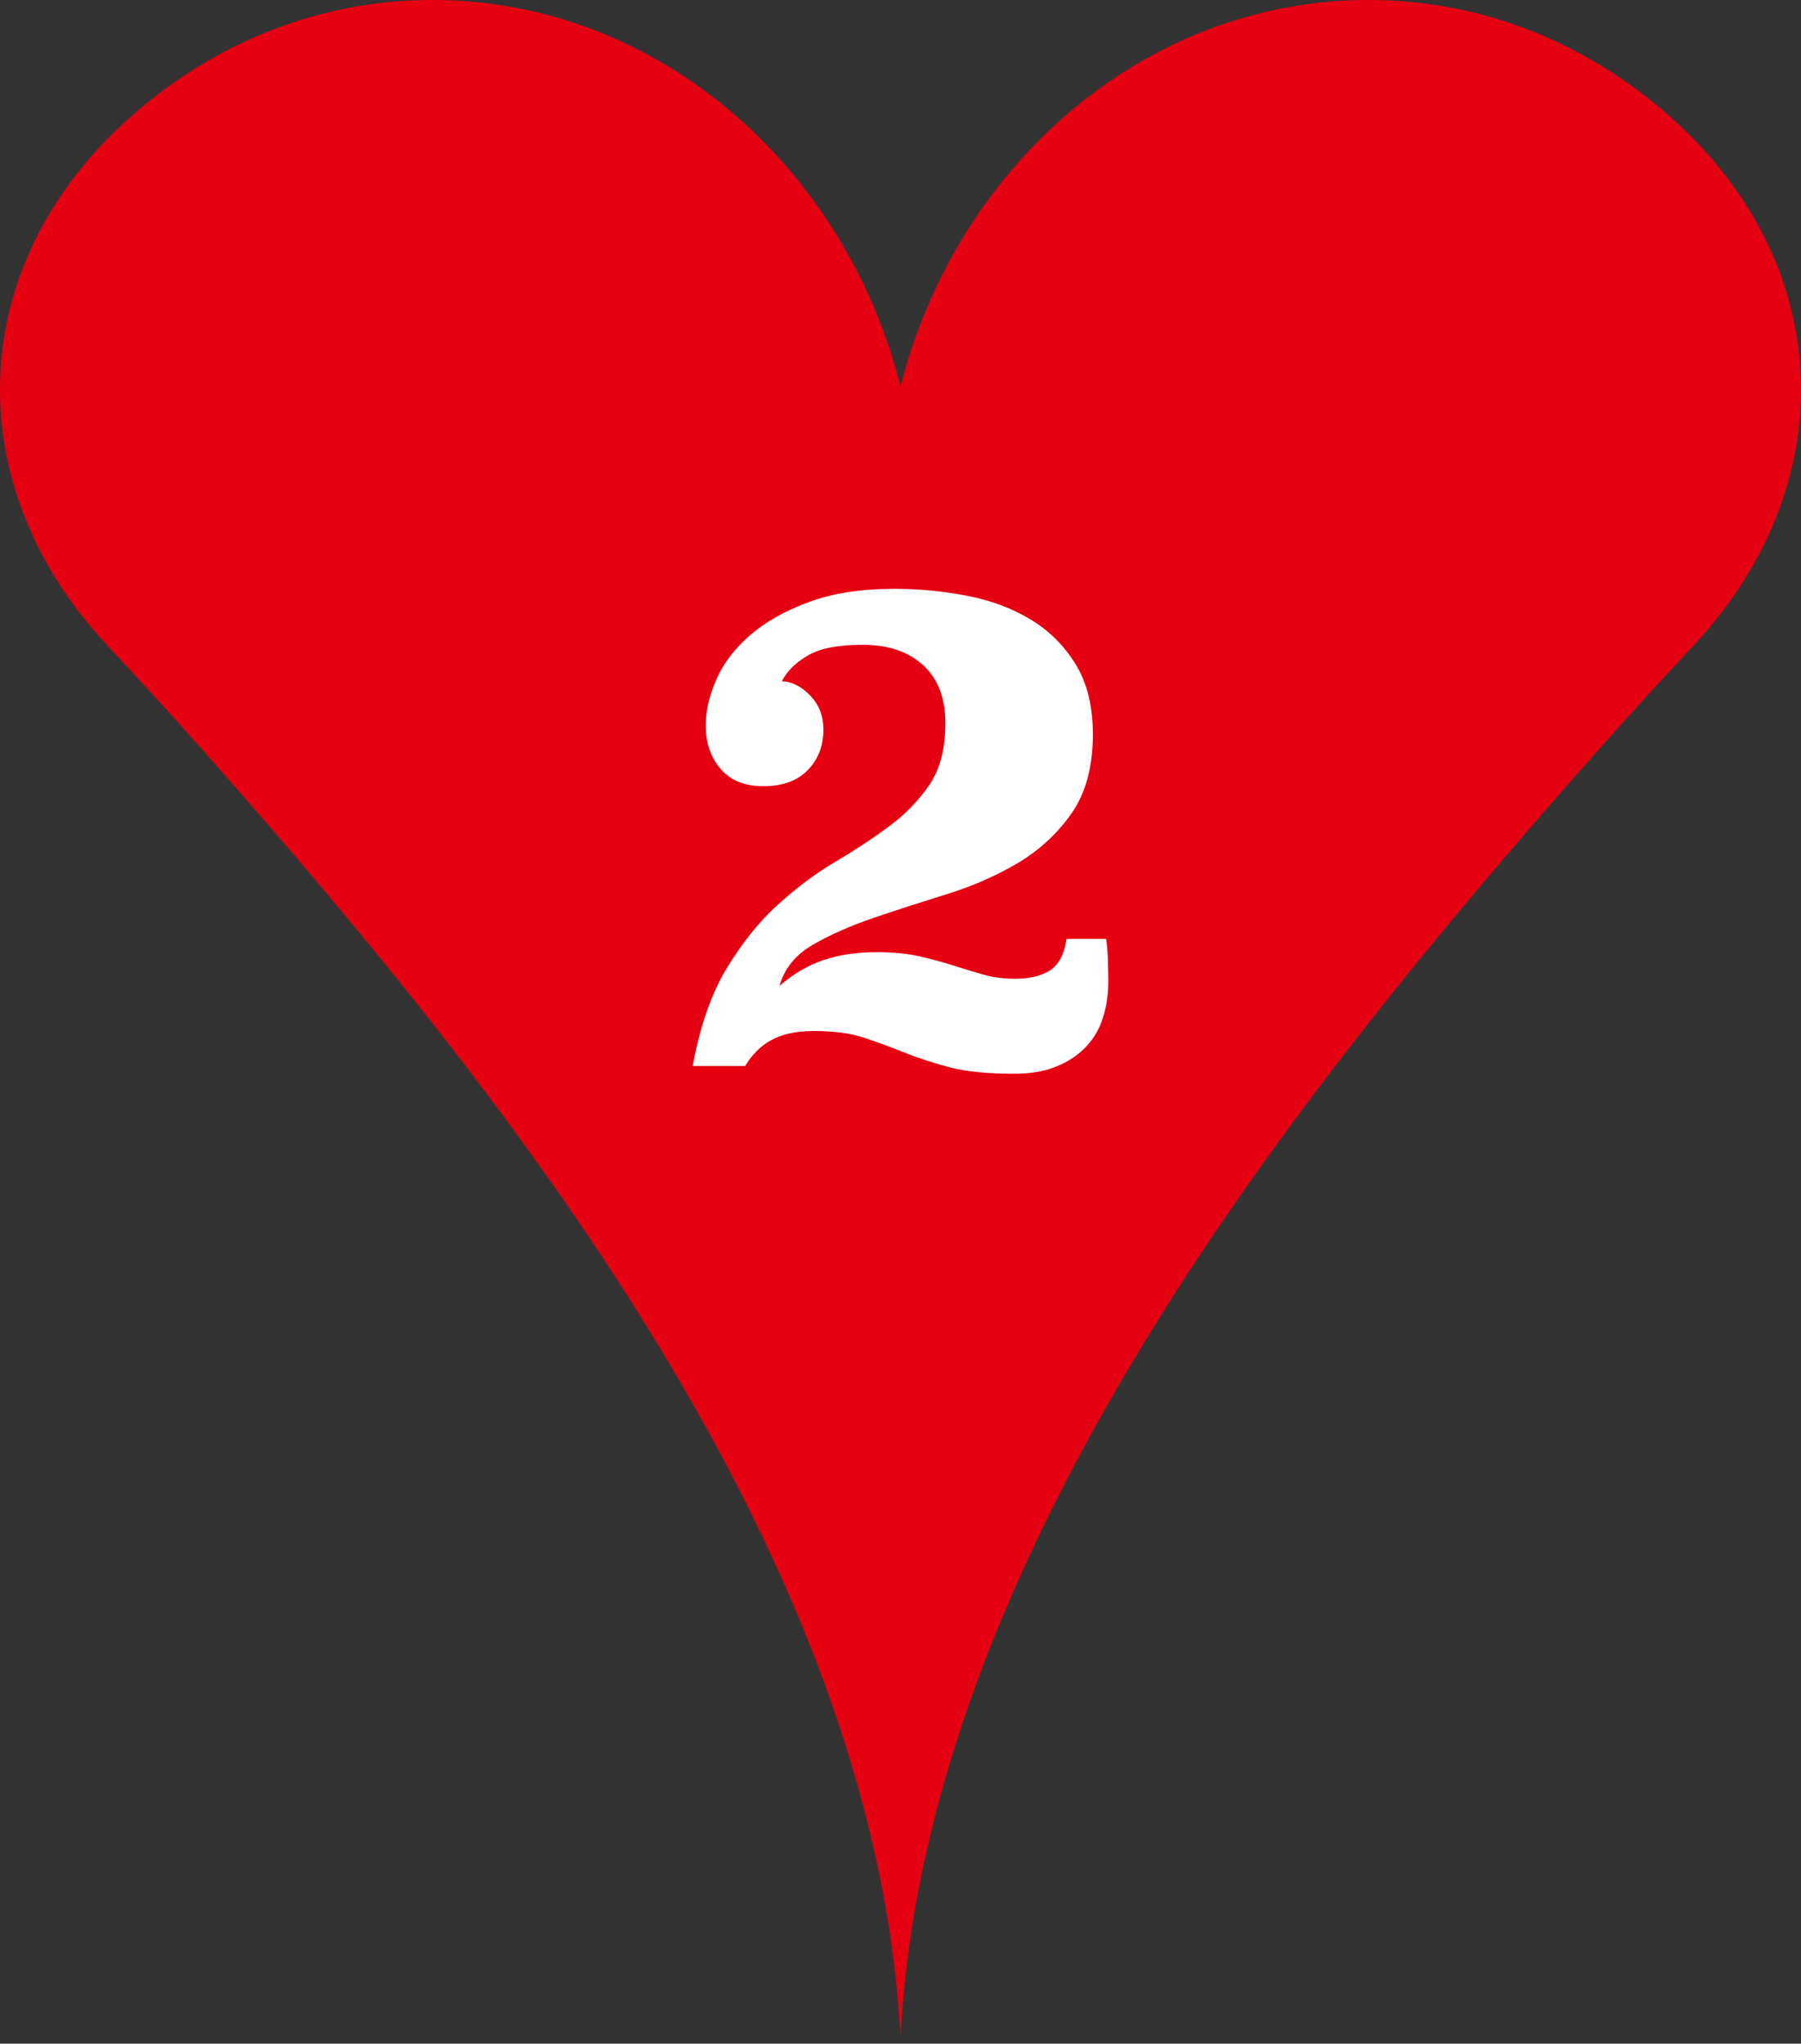
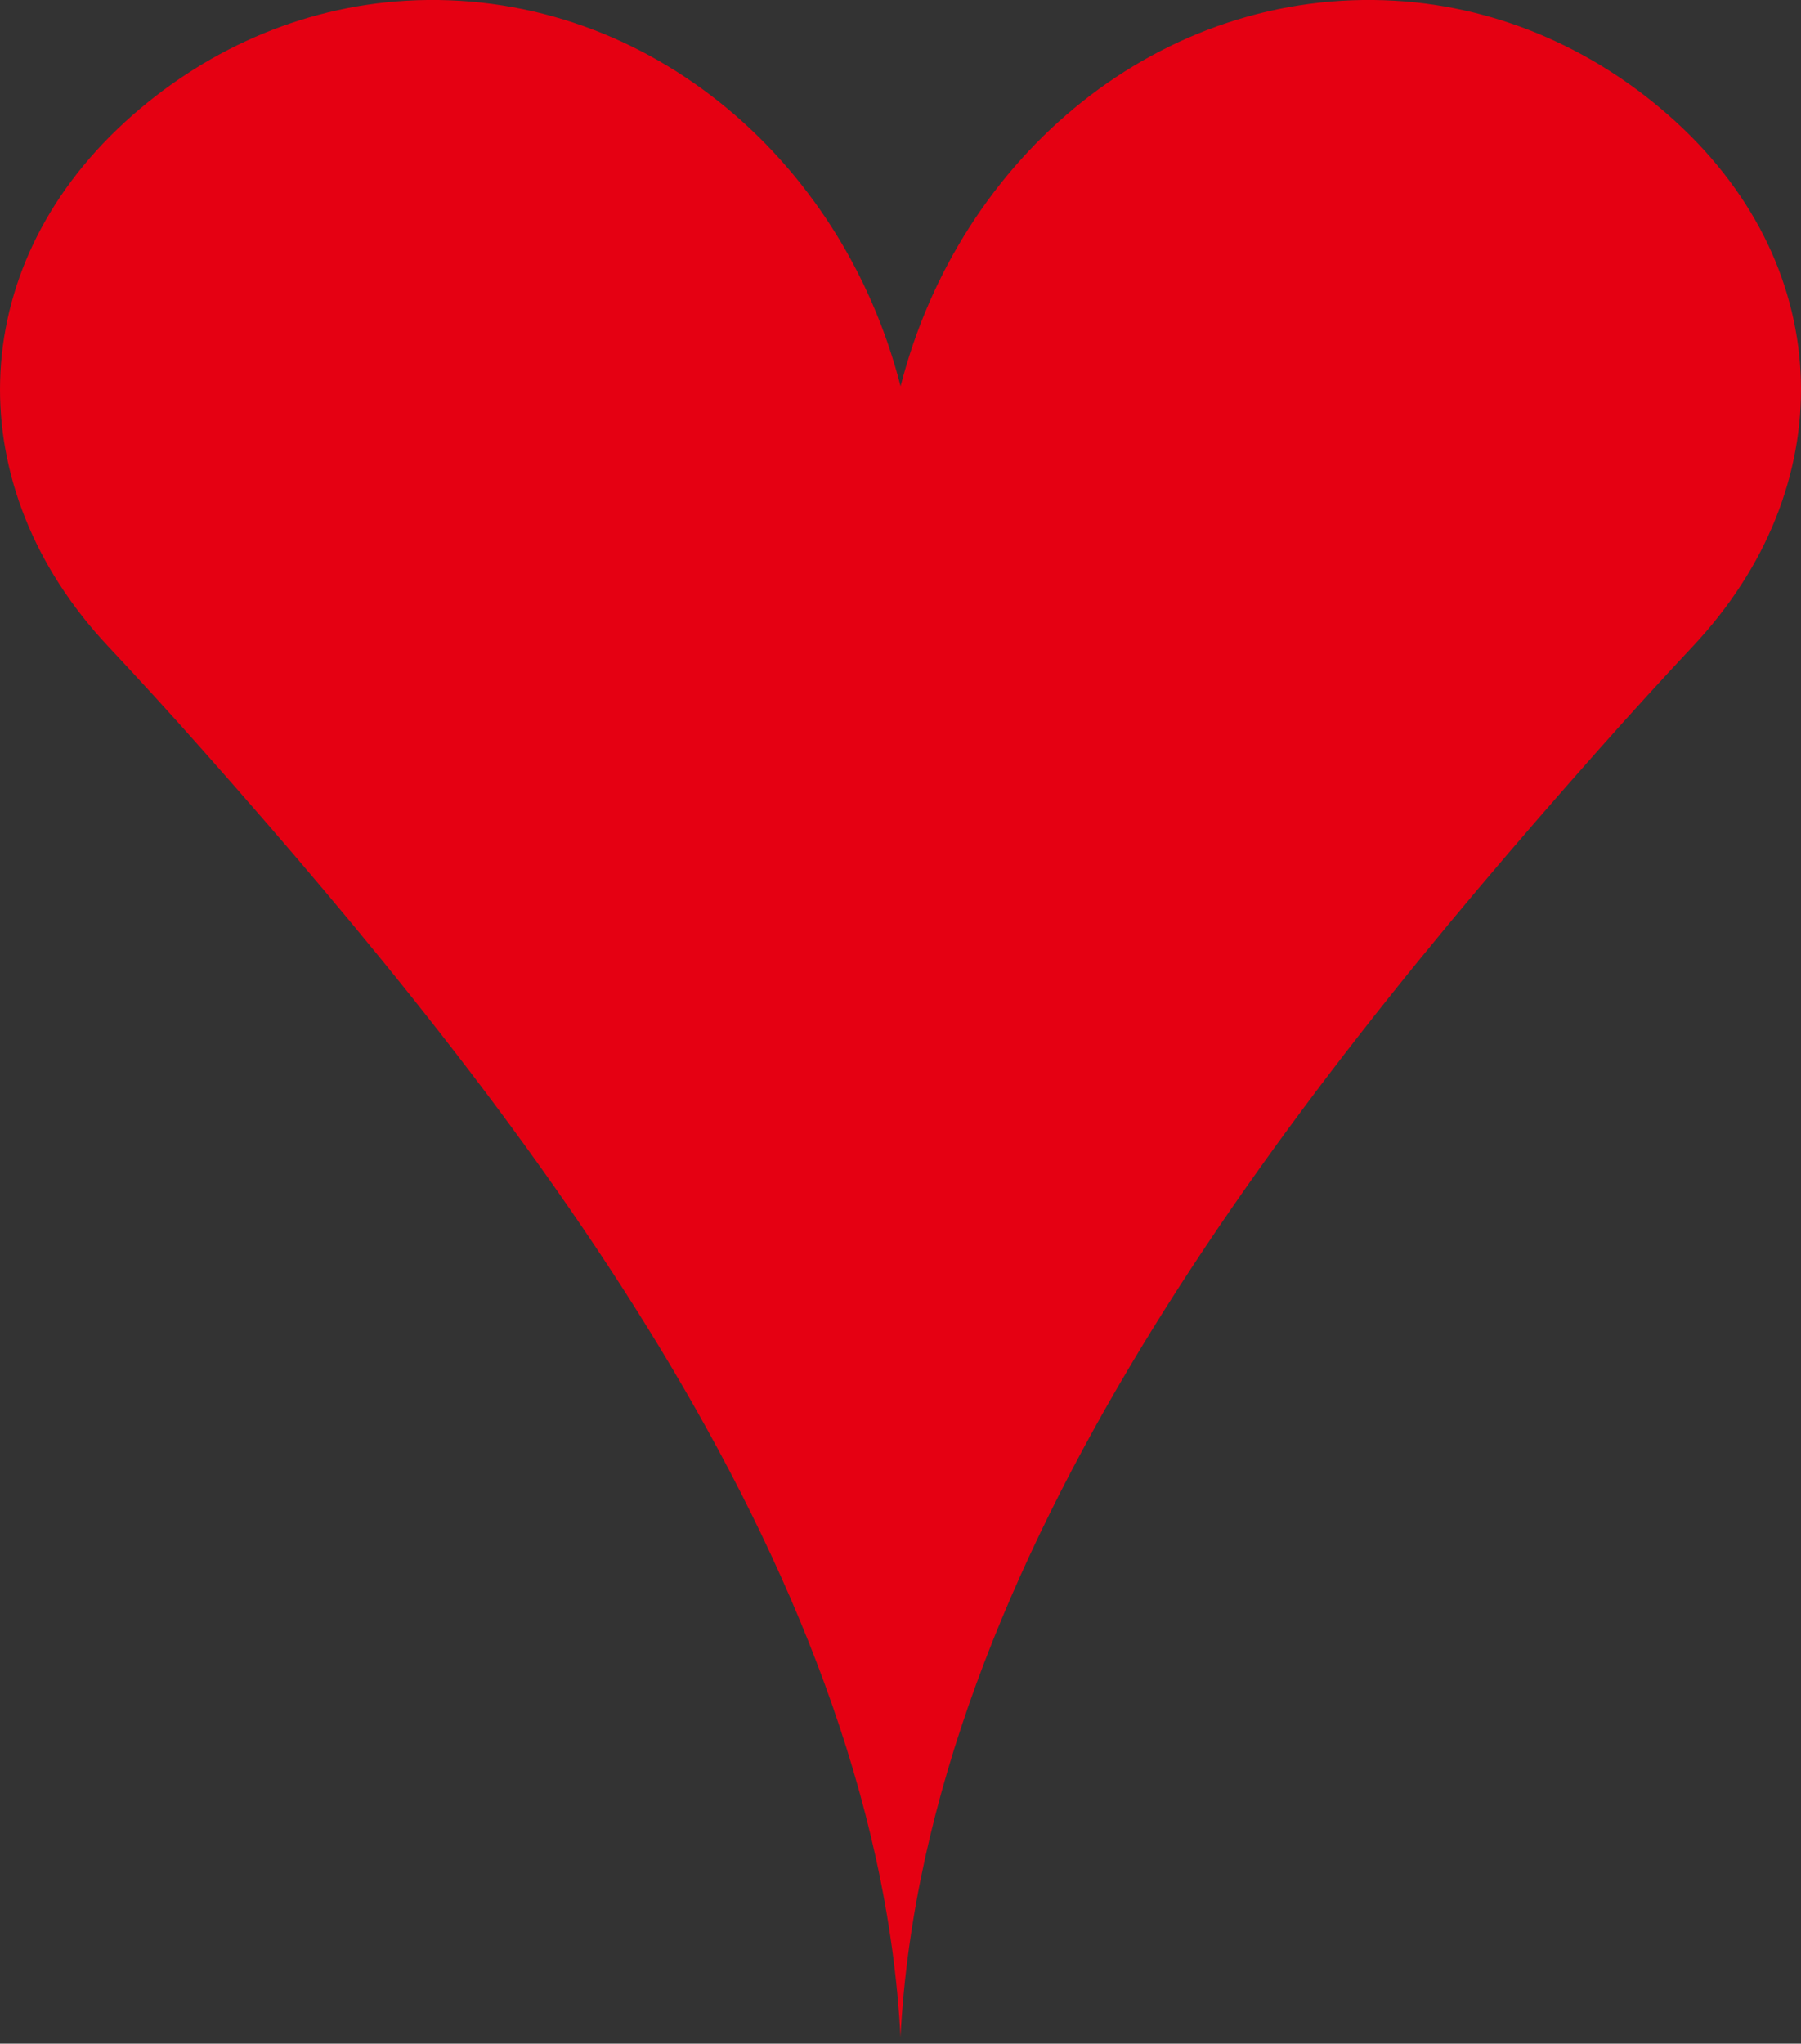
<svg xmlns="http://www.w3.org/2000/svg" width="52" height="59" viewBox="0 0 52 59" fill="none">
  <rect x="0" y="0" width="52" height="59" fill="#333333" stroke="none" />
  <path d="M48.386 3.516C46.166 1.486 43.35 0.199 40.273 0.021C33.53 -0.368 27.707 4.47 26.002 11.153C24.299 4.47 18.473 -0.368 11.73 0.021C8.653 0.199 5.837 1.484 3.616 3.514C-1.075 7.804 -1.156 14.092 3.108 18.644C3.966 19.559 4.92 20.599 5.933 21.746C14.848 31.819 25.275 45.026 26 58.807C26.722 45.026 37.149 31.821 46.066 21.746C47.082 20.599 48.033 19.559 48.891 18.644C53.157 14.092 53.075 7.804 48.383 3.514L48.386 3.516Z" fill="#E50012" />
-   <path d="M31.936 27.1C31.965 27.275 31.982 27.487 31.989 27.736C31.996 27.985 32 28.185 32 28.332C32 28.695 31.951 29.04 31.851 29.361C31.754 29.684 31.592 29.967 31.365 30.21C31.141 30.452 30.855 30.644 30.511 30.786C30.166 30.929 29.756 30.999 29.276 30.999C28.504 30.999 27.878 30.935 27.398 30.808C26.921 30.68 26.488 30.538 26.102 30.382C25.716 30.227 25.33 30.087 24.943 29.957C24.557 29.829 24.076 29.765 23.498 29.765C23.006 29.765 22.602 29.85 22.286 30.018C21.971 30.186 21.714 30.44 21.516 30.776H20C20.211 29.631 20.537 28.691 20.981 27.957C21.425 27.224 21.916 26.611 22.457 26.12C22.999 25.628 23.554 25.213 24.122 24.878C24.69 24.541 25.212 24.197 25.683 23.848C26.153 23.497 26.539 23.097 26.843 22.646C27.145 22.195 27.296 21.606 27.296 20.879C27.296 20.151 27.081 19.592 26.653 19.203C26.224 18.811 25.645 18.616 24.912 18.616C24.18 18.616 23.683 18.718 23.332 18.92C22.981 19.122 22.728 19.371 22.573 19.666C22.868 19.679 23.141 19.817 23.394 20.081C23.647 20.345 23.774 20.67 23.774 21.062C23.774 21.534 23.623 21.923 23.321 22.234C23.019 22.544 22.593 22.697 22.044 22.697C21.496 22.697 21.099 22.534 20.81 22.202C20.522 21.872 20.377 21.451 20.377 20.938C20.377 20.521 20.48 20.079 20.684 19.615C20.888 19.149 21.212 18.726 21.654 18.341C22.095 17.956 22.662 17.637 23.352 17.382C24.04 17.127 24.863 16.999 25.82 16.999C26.537 16.999 27.241 17.067 27.929 17.201C28.617 17.335 29.23 17.565 29.762 17.888C30.297 18.211 30.728 18.643 31.059 19.181C31.39 19.72 31.554 20.394 31.554 21.202C31.554 22.131 31.35 22.889 30.943 23.476C30.535 24.061 30.018 24.539 29.394 24.912C28.768 25.282 28.087 25.581 27.347 25.811C26.61 26.041 25.902 26.268 25.227 26.498C24.553 26.728 23.965 26.988 23.467 27.277C22.968 27.566 22.648 27.959 22.508 28.459C22.917 28.108 23.345 27.86 23.794 27.711C24.244 27.562 24.75 27.489 25.312 27.489C25.789 27.489 26.204 27.53 26.555 27.611C26.906 27.692 27.23 27.779 27.525 27.874C27.82 27.968 28.109 28.055 28.391 28.136C28.673 28.217 28.981 28.257 29.319 28.257C29.711 28.257 30.04 28.181 30.3 28.026C30.559 27.87 30.724 27.564 30.795 27.107H31.933L31.936 27.1Z" fill="white" />
</svg>